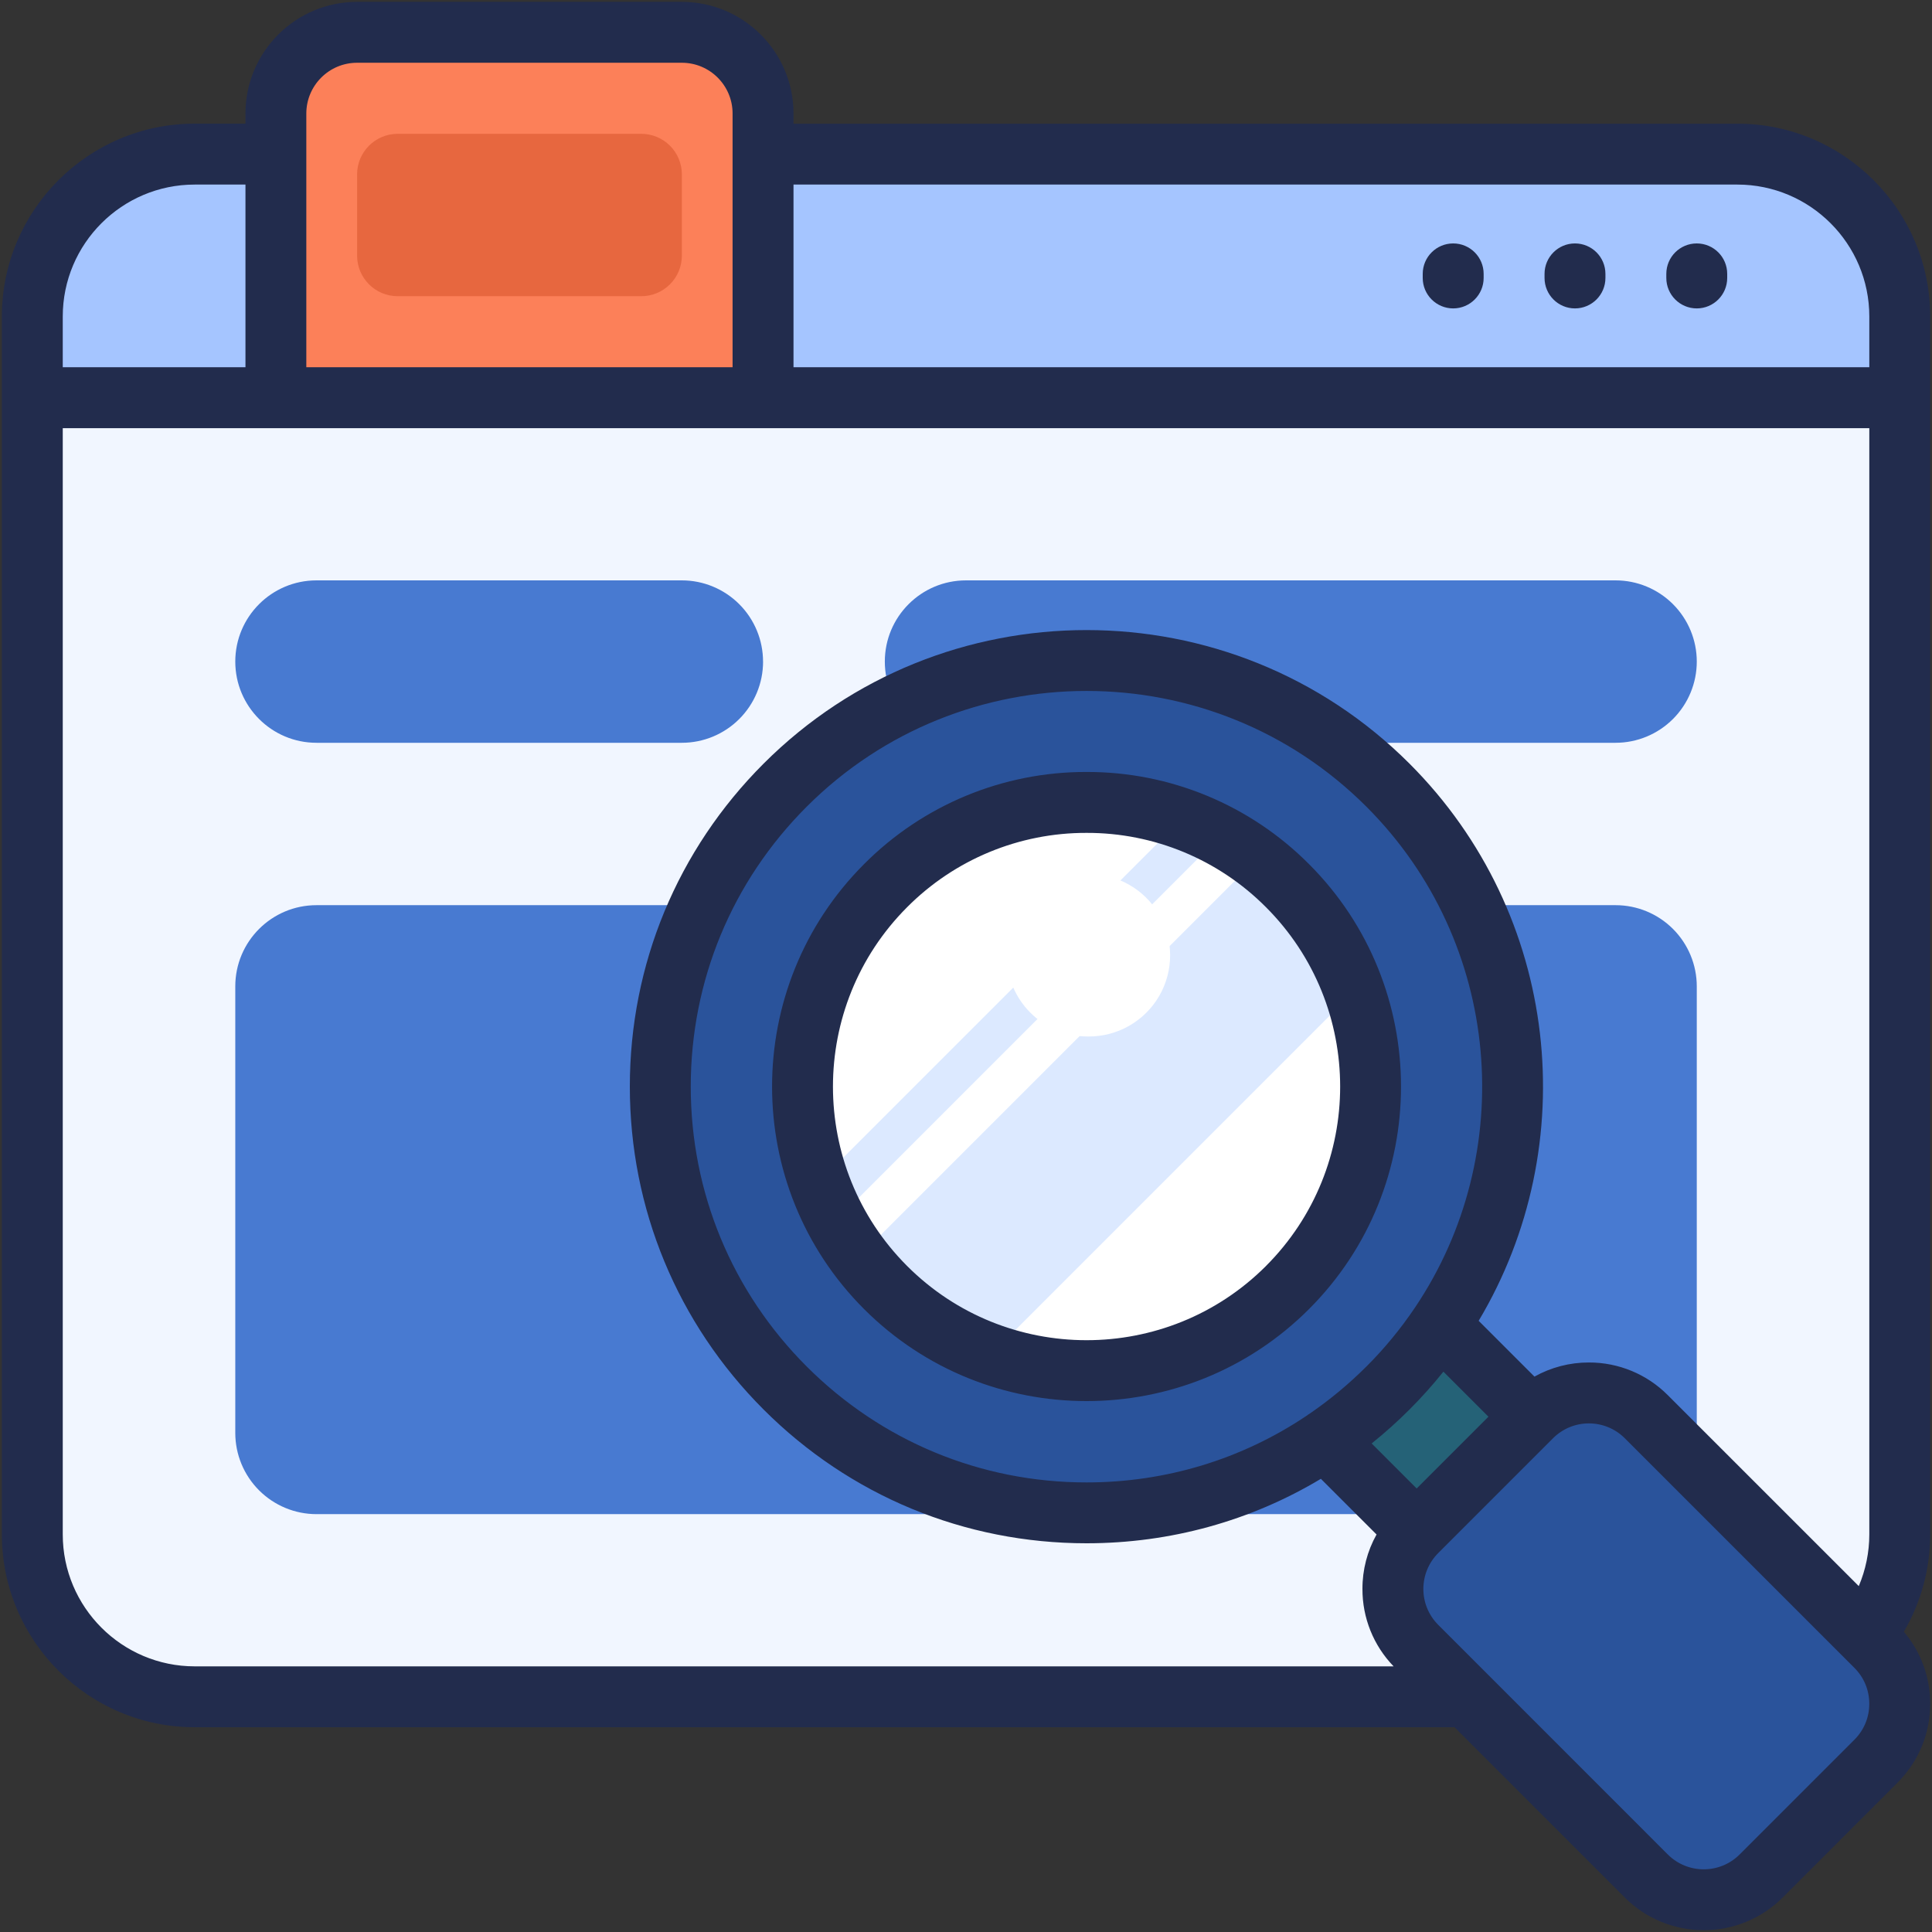
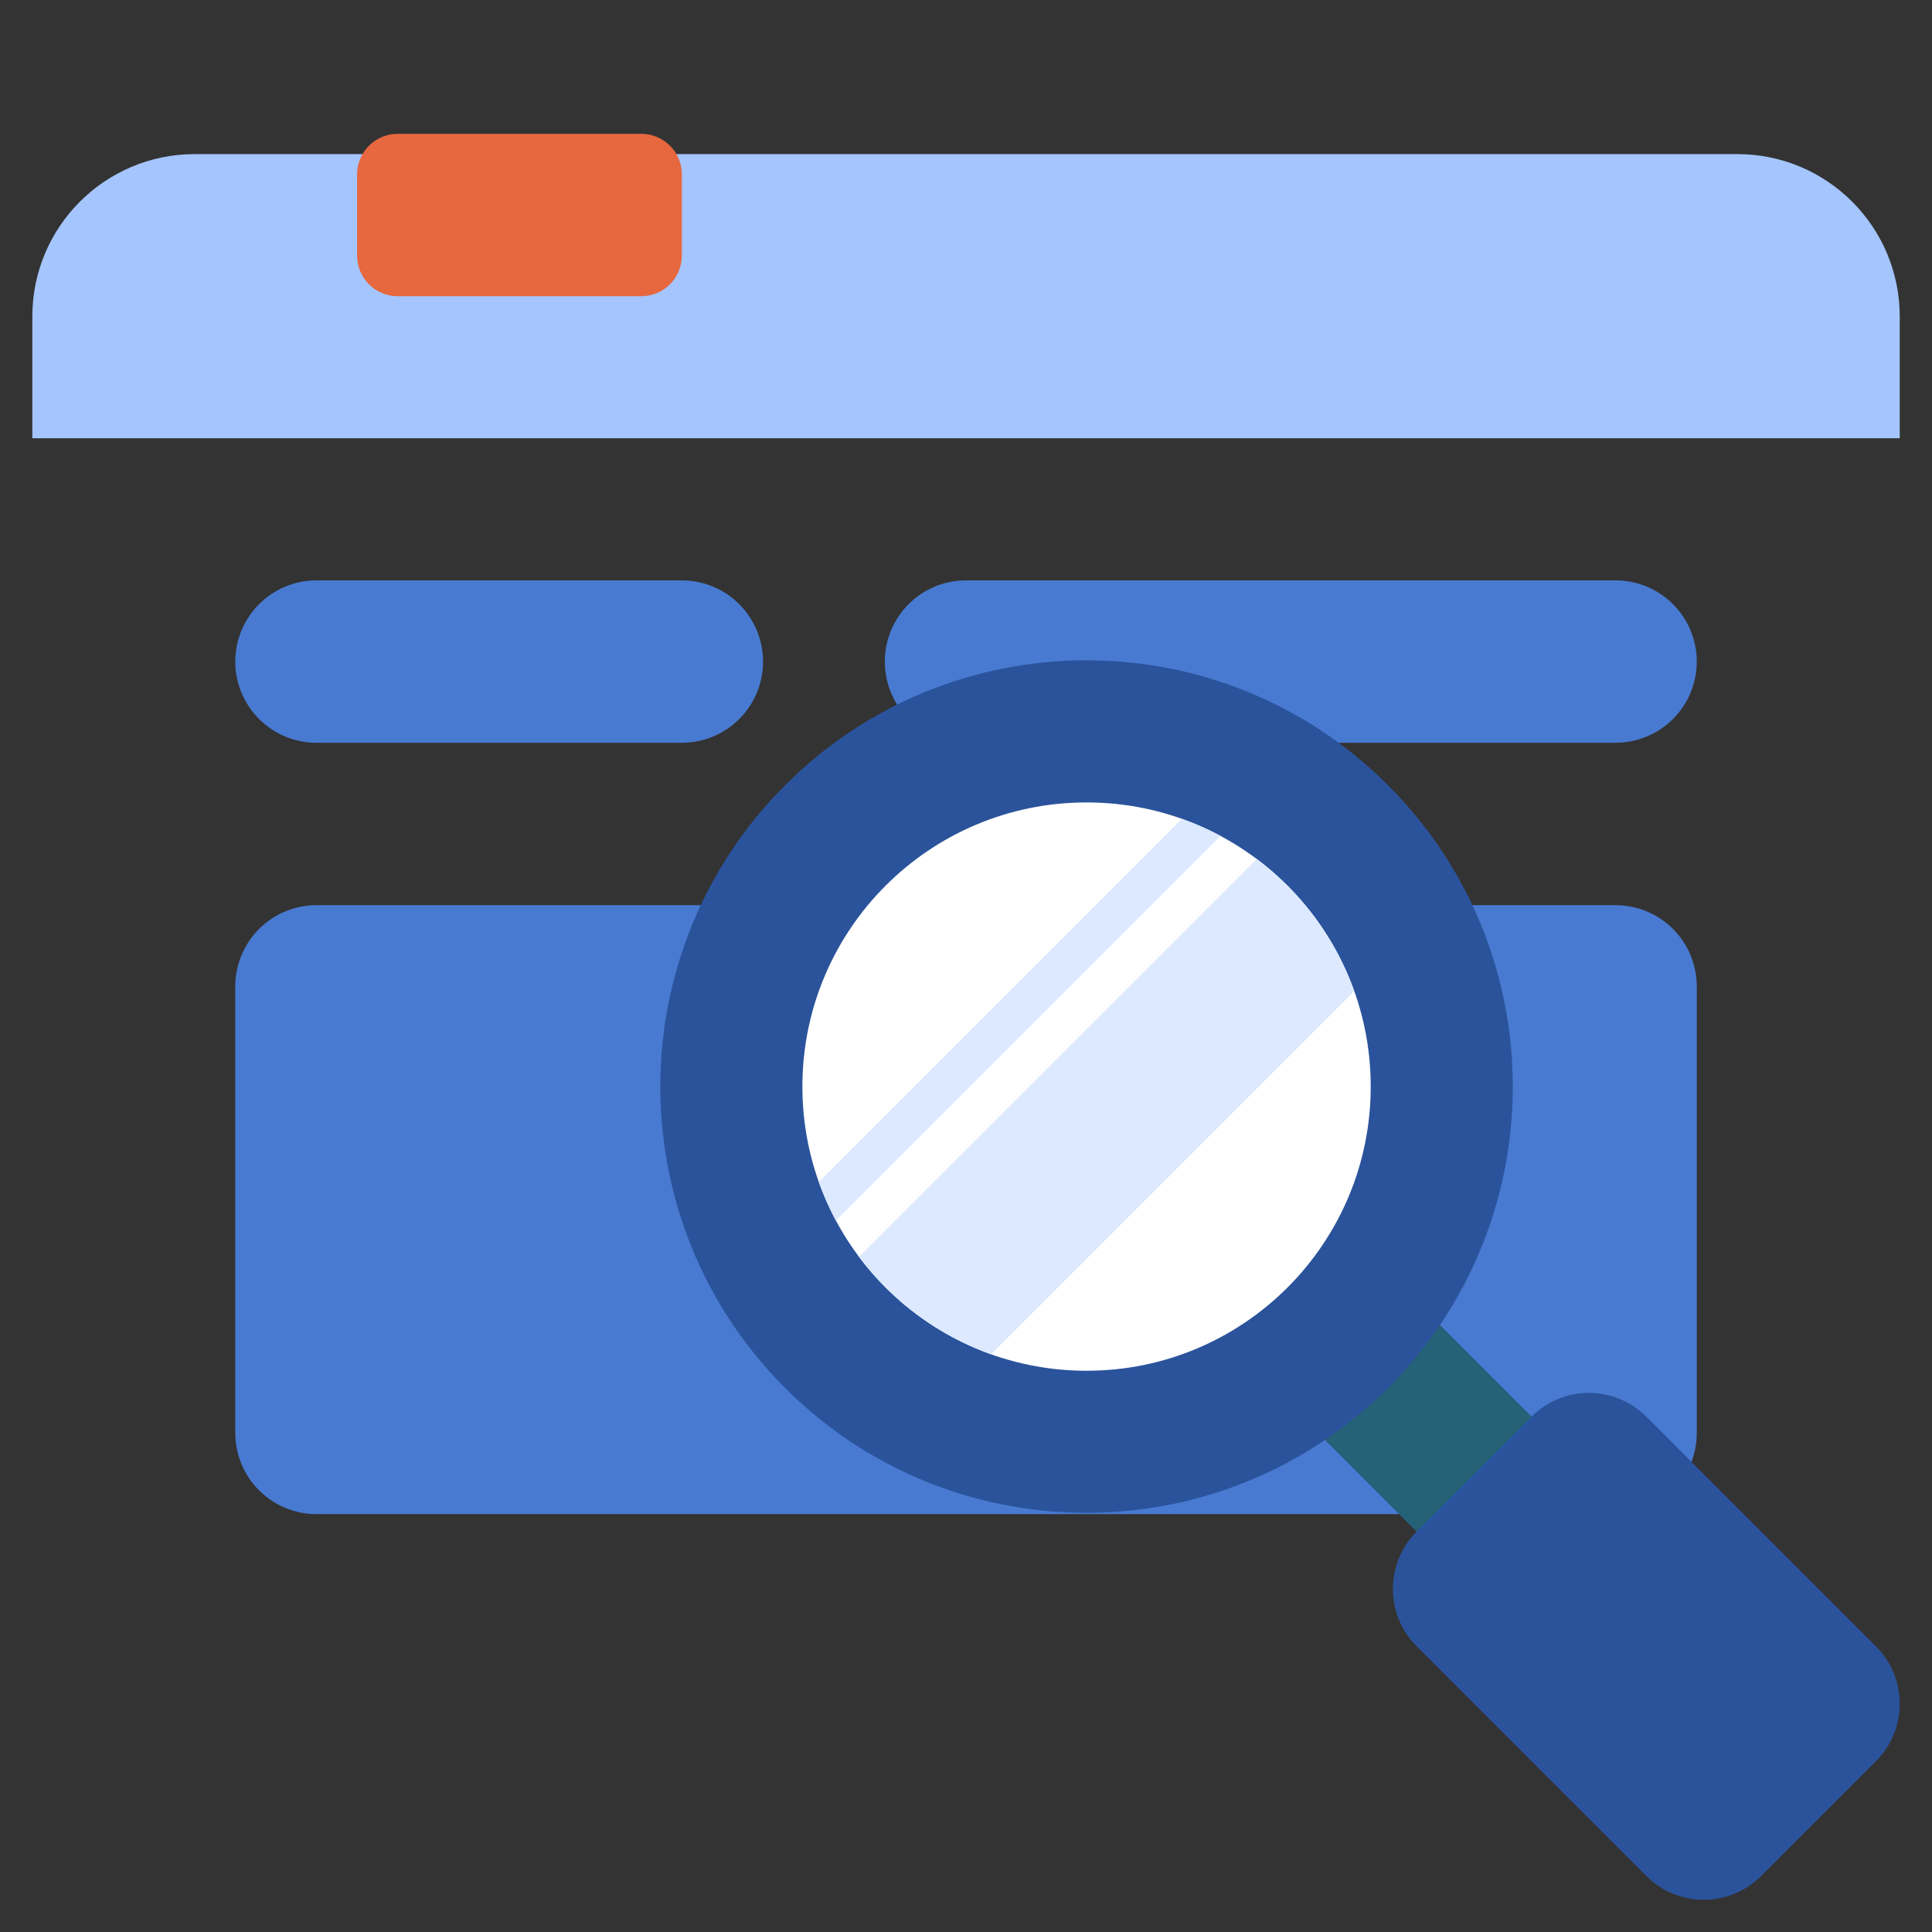
<svg xmlns="http://www.w3.org/2000/svg" width="60px" height="60px" viewBox="0 0 60 60" version="1.1">
  <rect x="0" y="0" width="60" height="60" fill="#333333" stroke="none" />
  <title>Screeners</title>
  <desc>Created with Sketch.</desc>
  <defs />
  <g id="Homepage-new" stroke="none" stroke-width="1" fill="none" fill-rule="evenodd">
    <g id="info-page" transform="translate(-1433, -1113)" fill-rule="nonzero">
      <g id="Group-3-Copy-7" transform="translate(1386, 1113)">
        <g id="Screeners" transform="translate(47, 0)">
          <path d="M58.998,9.829 L58.998,13.611 L1.004,13.611 L1.004,9.829 C1.004,7.044 3.261,4.786 6.047,4.786 L53.955,4.786 C56.74,4.786 58.998,7.044 58.998,9.829 L58.998,9.829 Z" id="Shape" fill="#A5C5FF" />
-           <path d="M58.998,12.351 L58.998,47.653 C58.998,50.438 56.74,52.696 53.955,52.696 L6.047,52.696 C3.261,52.696 1.004,50.438 1.004,47.653 L1.004,12.351 L8.568,12.351 L8.568,3.525 C8.568,2.856 8.834,2.215 9.306,1.742 C9.779,1.269 10.421,1.003 11.09,1.003 L21.176,1.003 C21.845,1.003 22.486,1.269 22.959,1.742 C23.432,2.215 23.697,2.856 23.697,3.525 L23.697,12.351 L58.998,12.351 Z" id="Shape" fill="#F1F6FF" />
-           <path d="M23.697,3.525 L23.697,12.351 L8.568,12.351 L8.568,3.525 C8.568,2.856 8.834,2.215 9.307,1.742 C9.78,1.269 10.421,1.003 11.09,1.003 L21.176,1.003 C21.845,1.003 22.486,1.269 22.959,1.742 C23.432,2.215 23.698,2.856 23.698,3.525 L23.697,3.525 Z" id="Shape" fill="#FC8059" />
          <path d="M21.176,5.416 L21.176,7.938 C21.176,8.273 21.043,8.593 20.806,8.83 C20.57,9.066 20.249,9.199 19.915,9.199 L12.35,9.199 C11.654,9.199 11.09,8.634 11.09,7.938 L11.09,5.416 C11.09,4.72 11.654,4.156 12.35,4.156 L19.915,4.156 C20.249,4.156 20.57,4.288 20.806,4.525 C21.043,4.761 21.176,5.082 21.176,5.416 Z" id="Shape" fill="#E7673F" />
          <path d="M50.173,47.023 L9.829,47.023 C9.16,47.023 8.519,46.757 8.046,46.284 C7.573,45.811 7.307,45.17 7.307,44.501 L7.307,30.633 C7.307,29.24 8.436,28.111 9.829,28.111 L50.173,28.111 C50.842,28.111 51.483,28.376 51.956,28.849 C52.429,29.322 52.695,29.964 52.695,30.633 L52.695,44.501 C52.695,45.17 52.429,45.811 51.956,46.284 C51.483,46.757 50.842,47.023 50.173,47.023 L50.173,47.023 Z M23.697,20.546 C23.697,19.877 23.431,19.236 22.958,18.763 C22.485,18.29 21.844,18.024 21.175,18.024 L9.829,18.024 C8.437,18.024 7.307,19.153 7.307,20.546 C7.307,21.939 8.437,23.068 9.829,23.068 L21.176,23.068 C21.845,23.068 22.486,22.802 22.959,22.329 C23.432,21.856 23.698,21.215 23.698,20.546 L23.697,20.546 Z M52.695,20.546 C52.695,19.877 52.429,19.236 51.956,18.763 C51.483,18.29 50.842,18.024 50.173,18.024 L30.001,18.024 C28.608,18.024 27.479,19.153 27.479,20.546 C27.479,21.939 28.608,23.068 30.001,23.068 L50.173,23.068 C50.842,23.068 51.483,22.802 51.956,22.329 C52.429,21.856 52.695,21.215 52.695,20.546 Z" id="Shape" fill="#487AD1" />
          <path d="M58.26,51.129 L51.128,43.997 C50.143,43.012 48.547,43.012 47.562,43.997 L44.717,41.152 C48.202,36.003 47.665,28.944 43.105,24.384 C37.935,19.214 29.553,19.214 24.383,24.384 C19.214,29.554 19.214,37.936 24.383,43.106 C28.943,47.665 36.002,48.202 41.151,44.718 L43.996,47.563 C43.011,48.548 43.011,50.144 43.996,51.129 L51.128,58.261 C52.113,59.246 53.709,59.246 54.694,58.261 L58.26,54.695 C59.244,53.711 59.244,52.114 58.26,51.129 Z" id="Shape" fill="#2A539B" />
          <path d="M44.717,41.152 L47.561,43.997 L43.996,47.563 L41.151,44.718 C42.556,43.768 43.766,42.557 44.717,41.152 Z" id="Shape" fill="#256277" />
          <path d="M42.569,33.745 C42.569,38.619 38.618,42.57 33.744,42.57 C28.87,42.57 24.919,38.619 24.919,33.745 C24.919,28.871 28.87,24.92 33.744,24.92 C38.618,24.92 42.569,28.871 42.569,33.745 Z" id="Shape" fill="#FFFFFF" />
          <path d="M42.058,30.78 L30.779,42.059 C29.143,41.474 27.716,40.421 26.675,39.03 L39.029,26.676 C40.419,27.717 41.472,29.145 42.057,30.78 L42.058,30.78 Z M36.708,25.431 L25.43,36.709 C25.578,37.124 25.755,37.523 25.96,37.907 L37.905,25.961 C37.52,25.755 37.12,25.578 36.708,25.431 L36.708,25.431 Z" id="Shape" fill="#DCE9FF" />
-           <path d="M33.783,27.146 C34.692,27.133 35.537,27.611 35.996,28.396 C36.454,29.182 36.454,30.153 35.996,30.938 C35.537,31.723 34.692,32.201 33.783,32.189 C32.39,32.189 31.261,31.06 31.261,29.667 C31.261,28.274 32.39,27.145 33.783,27.145 L33.783,27.146 Z" id="Shape" fill="#FFFFFF" />
-           <path d="M59.944,47.653 L59.944,9.829 C59.944,6.527 57.257,3.841 53.955,3.841 L24.643,3.841 L24.643,3.525 C24.643,1.613 23.087,0.058 21.176,0.058 L11.09,0.058 C9.178,0.058 7.623,1.613 7.623,3.525 L7.623,3.84 L6.047,3.84 C2.744,3.84 0.058,6.527 0.058,9.829 L0.058,47.652 C0.058,50.954 2.744,53.641 6.047,53.641 L45.13,53.641 L45.17,53.64 L50.459,58.929 C51.109,59.58 51.991,59.945 52.911,59.943 C53.83,59.945 54.713,59.58 55.363,58.929 L58.928,55.363 C59.583,54.708 59.944,53.838 59.944,52.912 C59.944,52.084 59.655,51.299 59.126,50.675 L59.142,50.647 C59.668,49.737 59.944,48.704 59.944,47.653 L59.944,47.653 Z M9.513,3.525 C9.514,2.655 10.219,1.949 11.09,1.949 L21.176,1.949 C22.046,1.95 22.751,2.655 22.751,3.525 L22.751,11.405 L9.513,11.405 L9.513,3.525 Z M1.949,9.829 C1.949,7.569 3.787,5.732 6.047,5.732 L7.623,5.732 L7.623,11.405 L1.949,11.405 L1.949,9.829 Z M43.773,43.774 C44.145,43.402 44.497,43.01 44.826,42.598 L46.225,43.997 L43.996,46.226 L42.598,44.828 C43.005,44.501 43.398,44.149 43.773,43.774 Z M42.436,42.437 C41.895,42.978 41.306,43.468 40.676,43.9 C40.639,43.922 40.603,43.946 40.569,43.973 C38.566,45.316 36.21,46.038 33.744,46.038 C30.46,46.038 27.374,44.759 25.052,42.437 C22.73,40.115 21.452,37.029 21.452,33.745 C21.452,30.462 22.73,27.374 25.052,25.053 C27.448,22.656 30.596,21.458 33.744,21.458 C36.892,21.458 40.04,22.656 42.436,25.053 C46.66,29.278 47.161,35.837 43.938,40.616 C43.497,41.27 42.994,41.88 42.436,42.438 L42.436,42.437 Z M57.591,54.027 L54.025,57.593 C53.409,58.207 52.412,58.207 51.796,57.593 L44.665,50.461 C44.05,49.845 44.05,48.848 44.665,48.232 L48.231,44.666 C48.526,44.37 48.927,44.204 49.345,44.205 C49.748,44.205 50.152,44.359 50.459,44.666 L57.591,51.798 C57.889,52.095 58.052,52.491 58.052,52.912 C58.053,53.333 57.889,53.729 57.591,54.027 Z M58.053,47.653 C58.053,48.207 57.94,48.754 57.726,49.258 L51.796,43.329 C51.147,42.676 50.265,42.311 49.344,42.313 C48.753,42.312 48.17,42.463 47.654,42.752 L45.921,41.019 C49.173,35.573 48.457,28.399 43.773,23.715 C38.243,18.185 29.244,18.185 23.714,23.715 C21.035,26.394 19.56,29.956 19.56,33.745 C19.56,37.533 21.035,41.095 23.714,43.774 C26.393,46.453 29.956,47.928 33.743,47.928 C36.347,47.928 38.845,47.231 41.021,45.926 L42.75,47.655 C42.461,48.171 42.31,48.754 42.312,49.346 C42.309,50.243 42.656,51.106 43.28,51.75 L6.047,51.75 C3.787,51.75 1.949,49.912 1.949,47.653 L1.949,13.297 L58.053,13.297 L58.053,47.653 Z M58.053,11.405 L24.643,11.405 L24.643,5.732 L53.955,5.732 C56.215,5.732 58.053,7.57 58.053,9.829 L58.053,11.405 Z M33.744,23.974 C31.151,23.967 28.663,24.997 26.834,26.836 C23.025,30.646 23.025,36.845 26.834,40.654 C28.74,42.56 31.242,43.512 33.744,43.512 C36.246,43.512 38.748,42.56 40.653,40.654 C44.462,36.845 44.462,30.646 40.653,26.836 C38.824,24.998 36.337,23.967 33.744,23.974 L33.744,23.974 Z M39.316,39.317 C36.243,42.389 31.244,42.389 28.172,39.317 C25.1,36.245 25.1,31.246 28.172,28.173 C29.646,26.691 31.653,25.86 33.744,25.866 C35.835,25.86 37.841,26.691 39.315,28.173 C42.388,31.245 42.388,36.245 39.315,39.317 L39.316,39.317 Z M46.076,8.506 L46.076,8.632 C46.076,9.154 45.652,9.578 45.13,9.578 C44.608,9.578 44.184,9.154 44.184,8.632 L44.184,8.506 C44.184,7.983 44.608,7.56 45.13,7.56 C45.652,7.56 46.076,7.983 46.076,8.506 Z M53.64,8.506 L53.64,8.632 C53.64,9.154 53.217,9.578 52.694,9.578 C52.172,9.578 51.749,9.154 51.749,8.632 L51.749,8.506 C51.749,7.983 52.172,7.56 52.694,7.56 C53.217,7.56 53.64,7.983 53.64,8.506 Z M49.858,8.506 L49.858,8.632 C49.858,9.154 49.434,9.578 48.912,9.578 C48.39,9.578 47.967,9.154 47.967,8.632 L47.967,8.506 C47.967,7.983 48.39,7.56 48.912,7.56 C49.434,7.56 49.858,7.983 49.858,8.506 Z" id="Shape" fill="#222C4D" />
        </g>
      </g>
    </g>
  </g>
</svg>